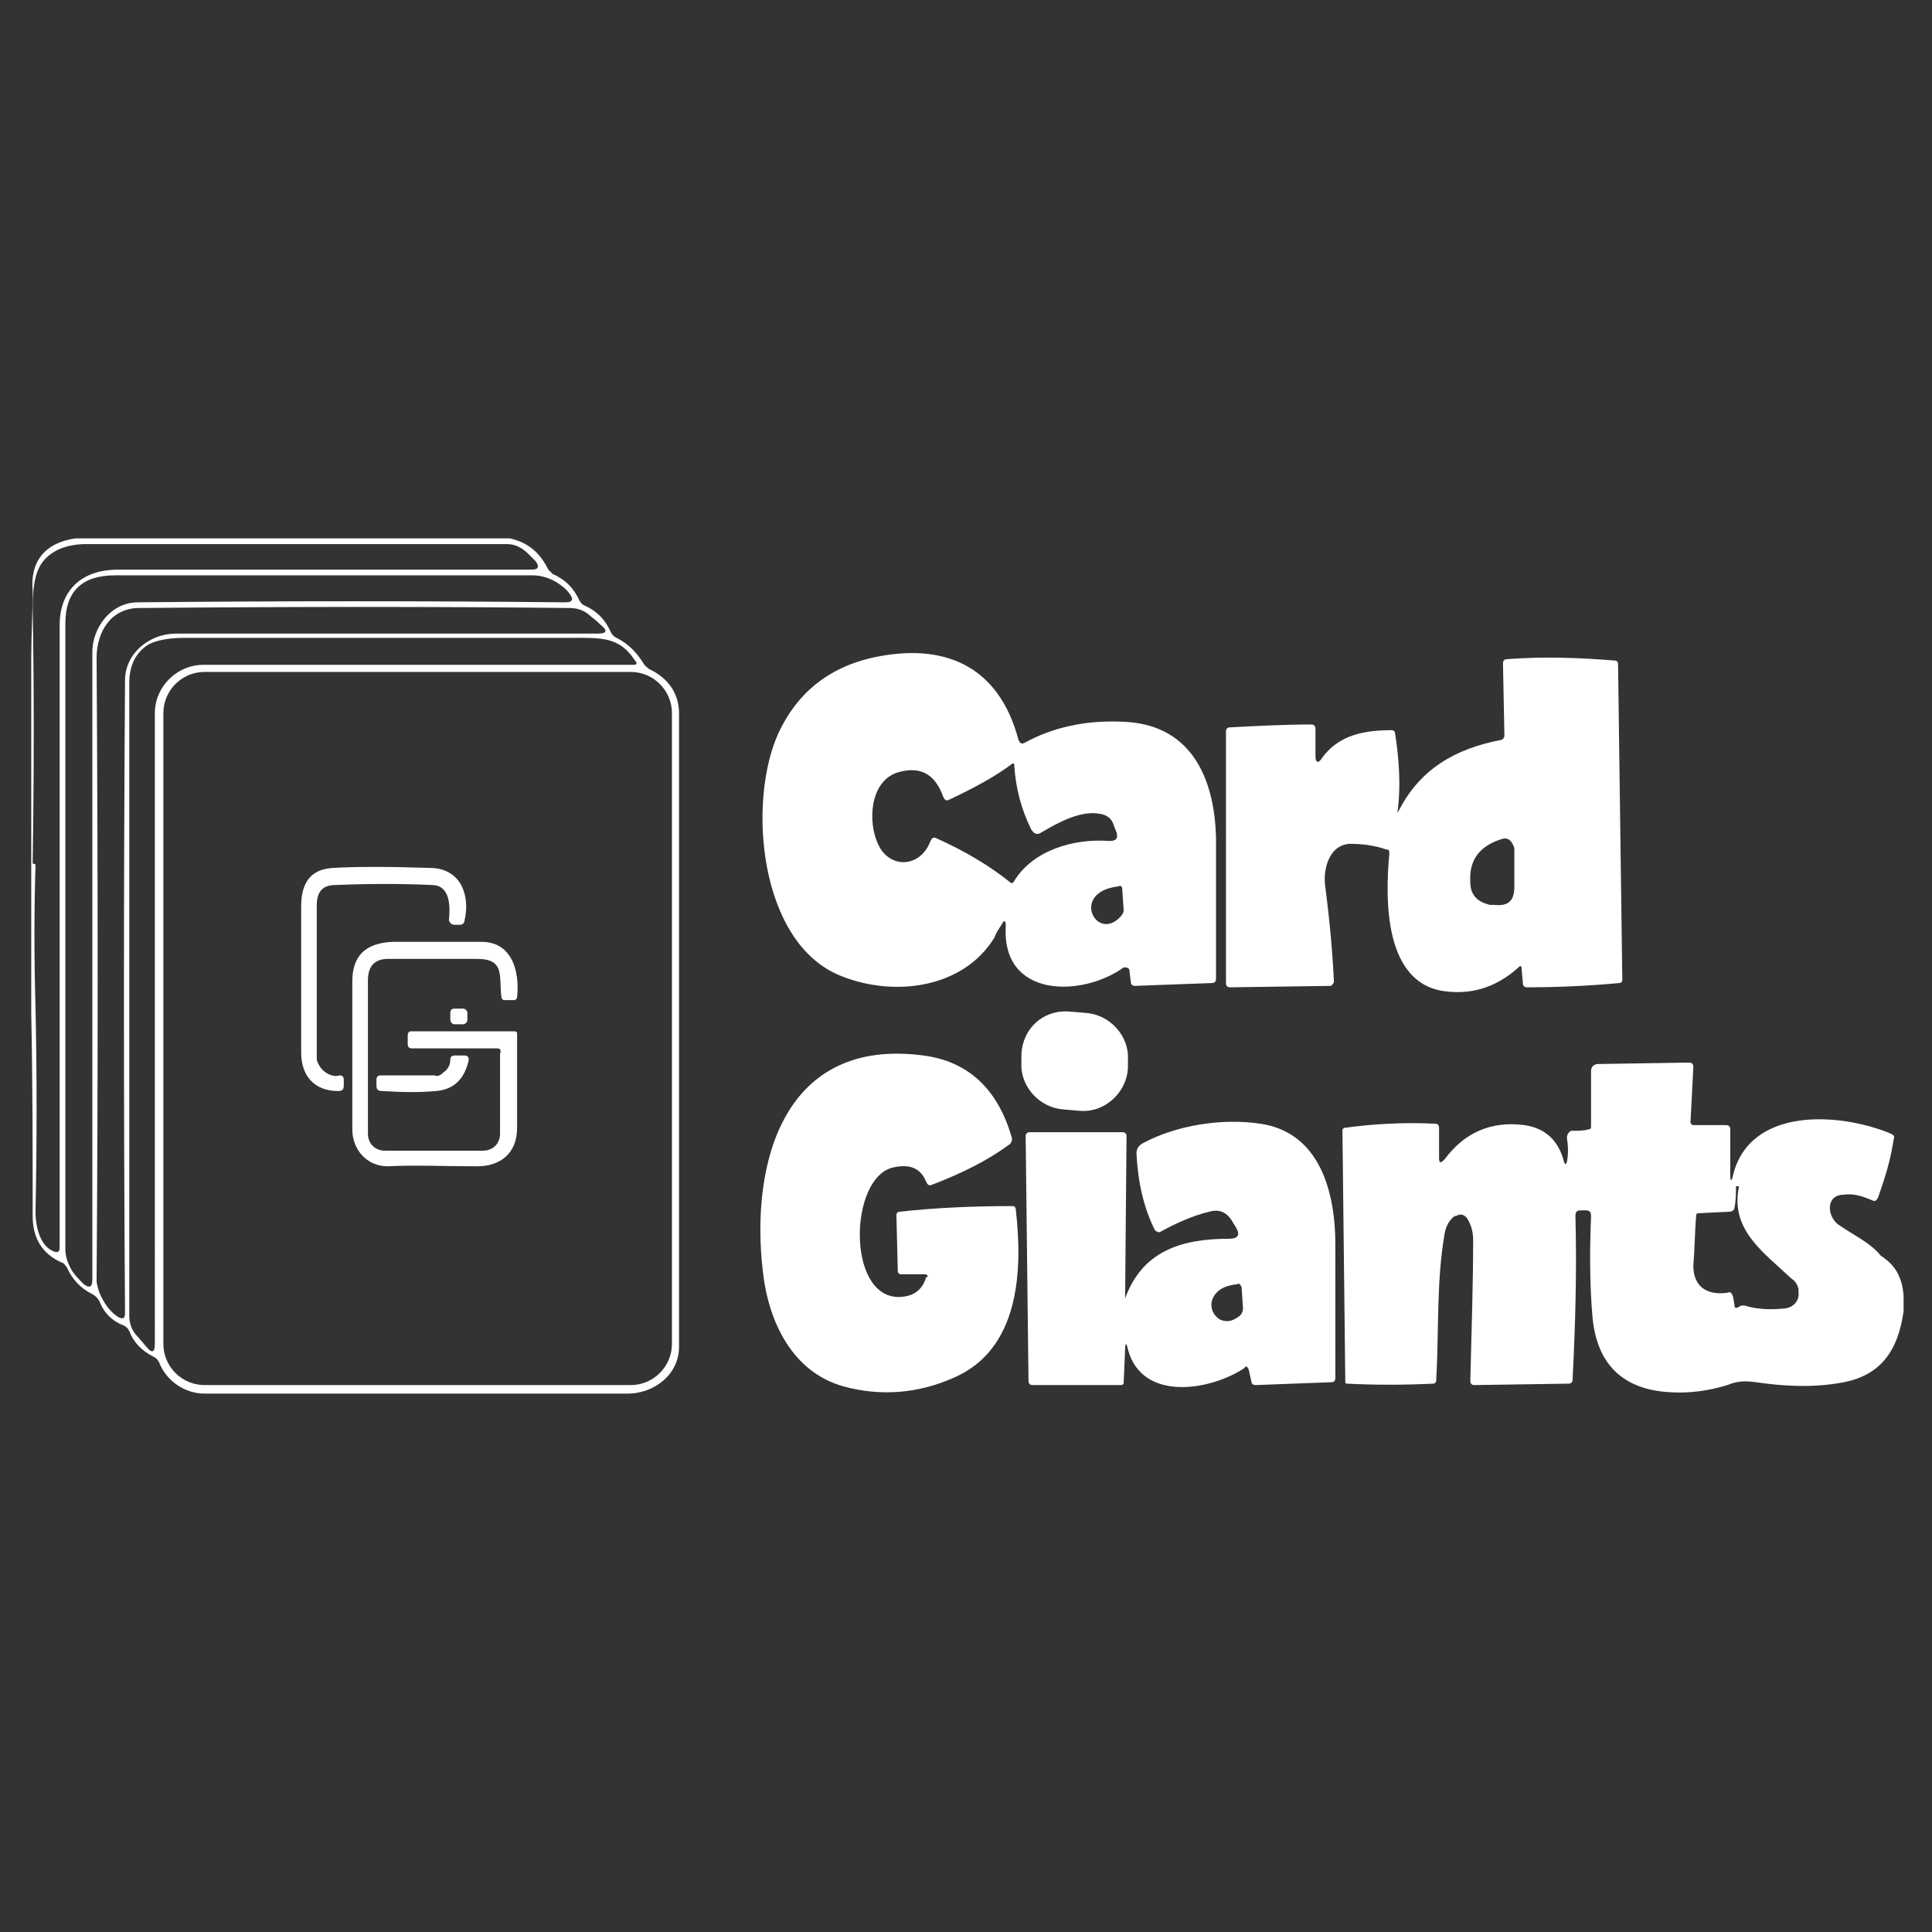
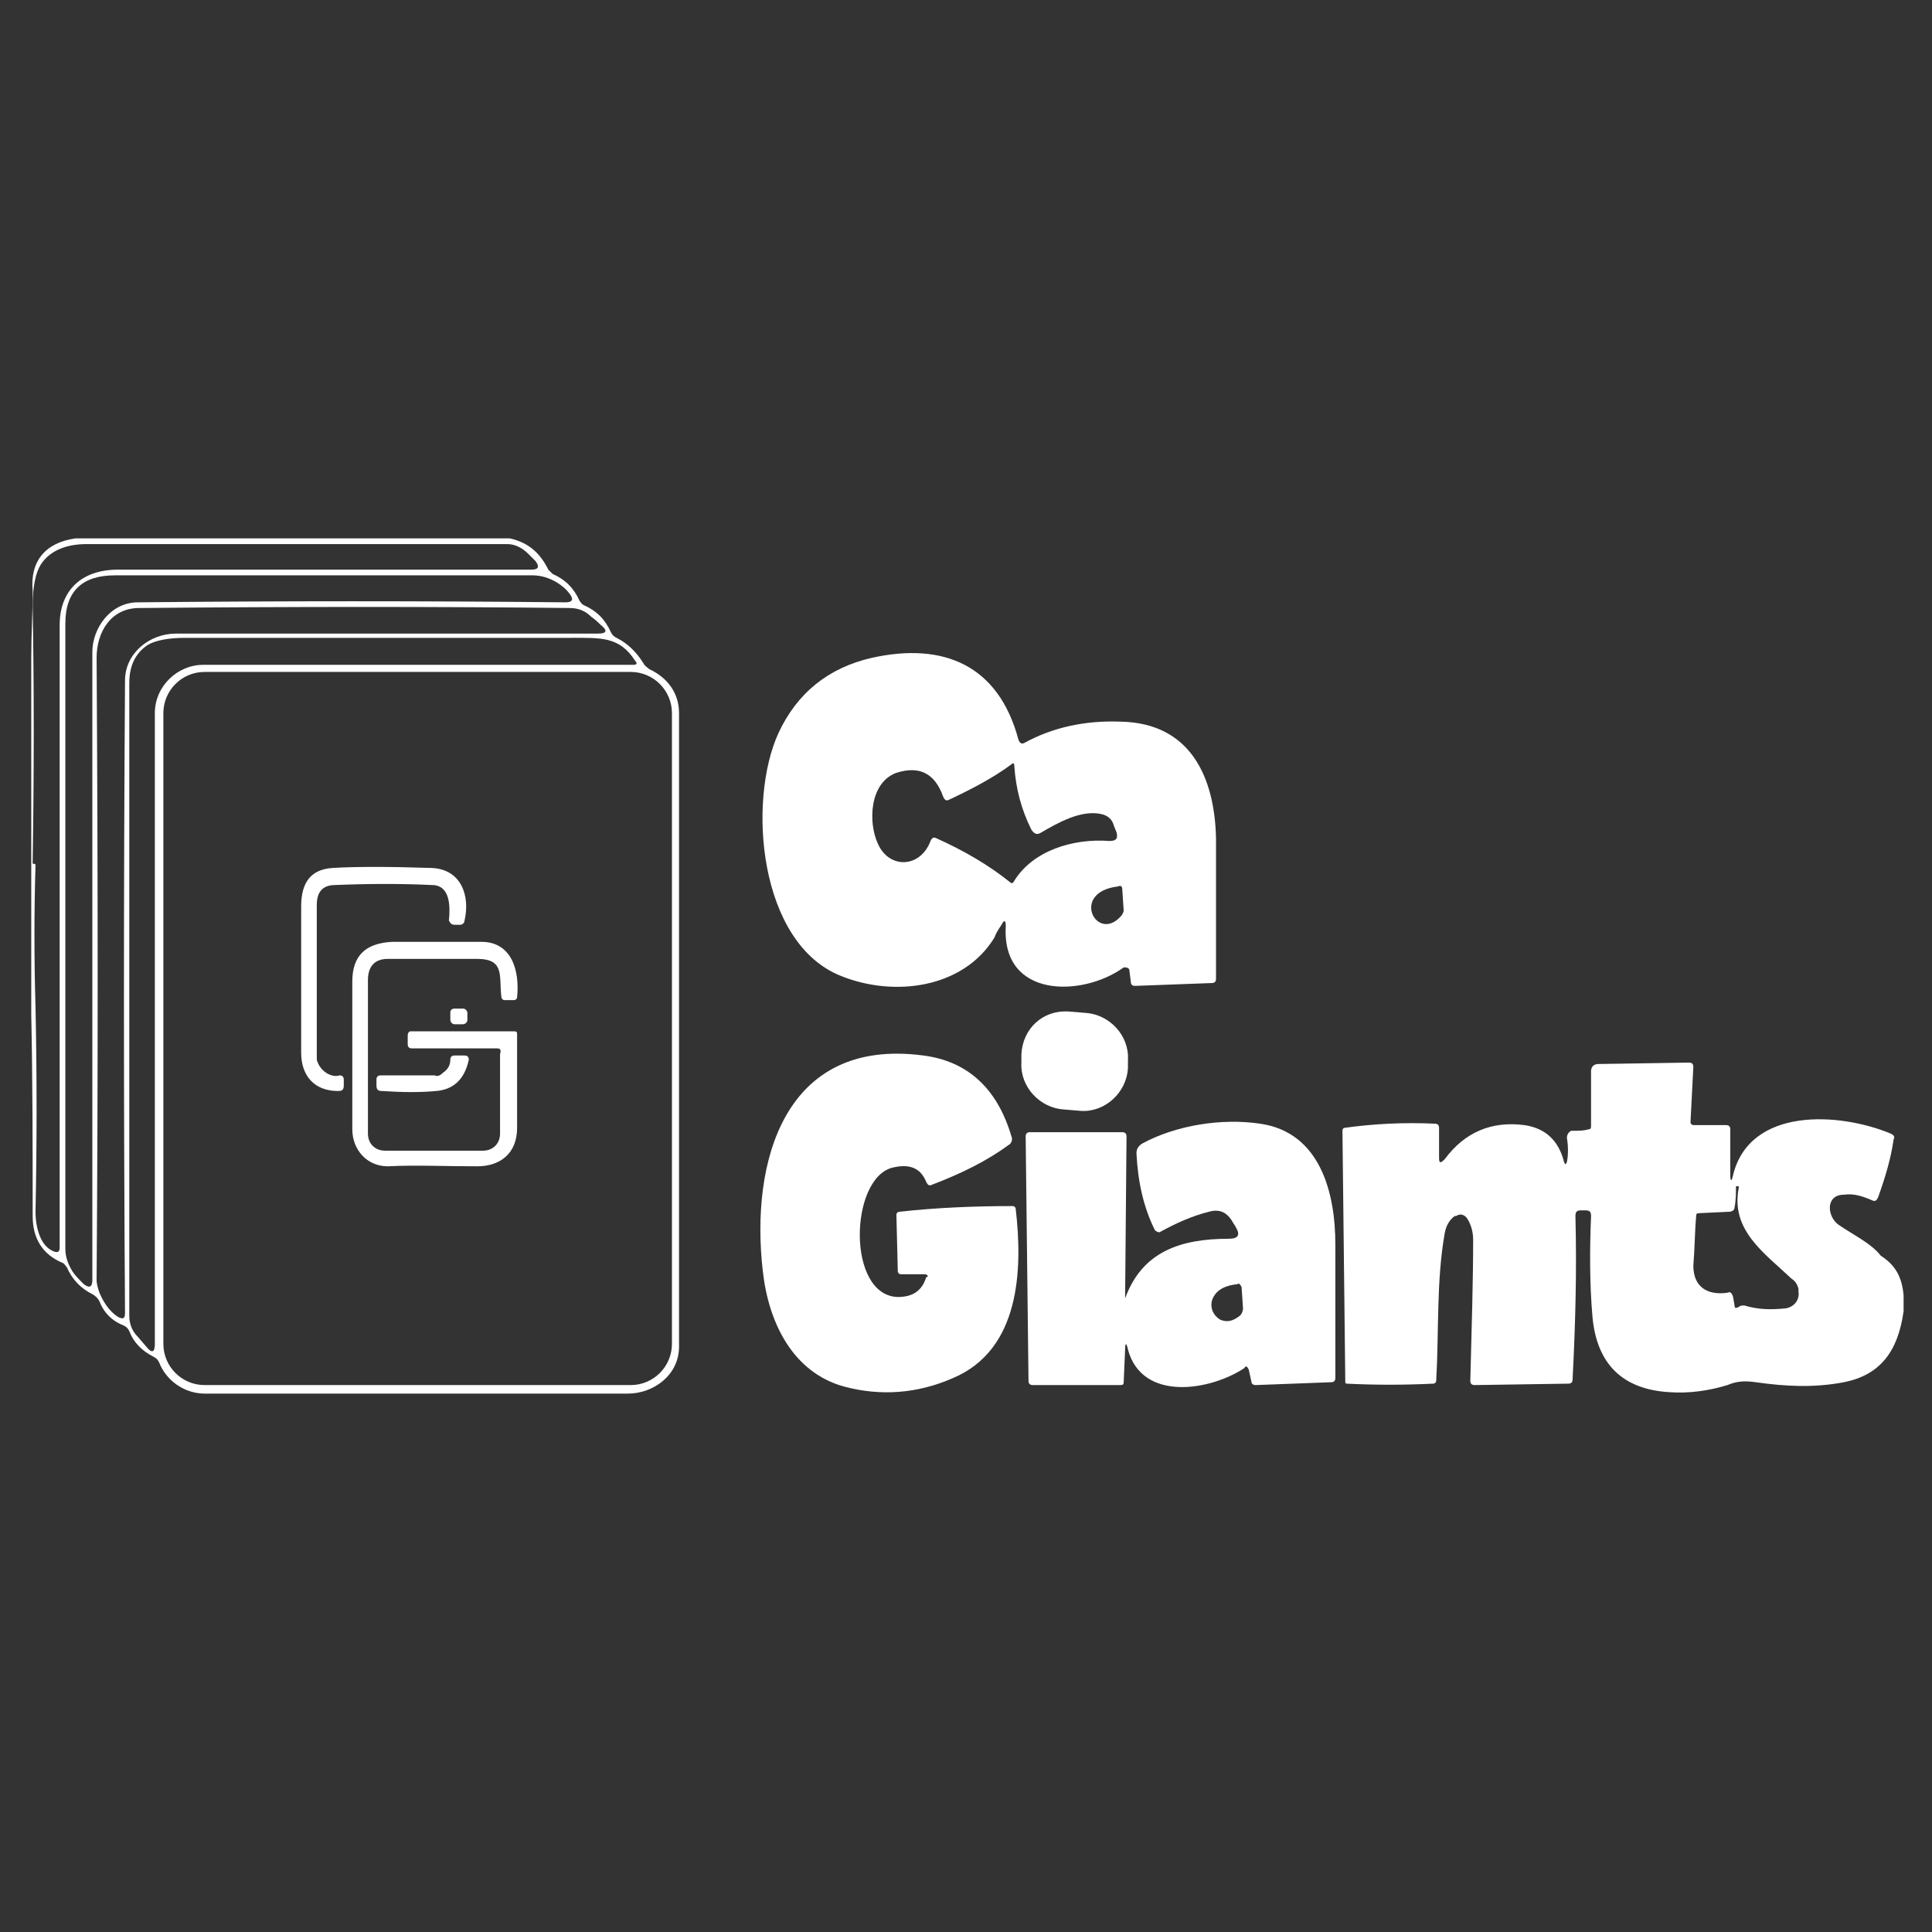
<svg xmlns="http://www.w3.org/2000/svg" version="1.1" id="Layer_1" x="0px" y="0px" viewBox="-237 329 136 136" style="enable-background:new -237 329 136 136;" xml:space="preserve">
  <rect x="-237" y="329" width="136" height="136" fill="#333333" stroke="none" />
  <style type="text/css">
	.st0{fill:#FFFFFF;}
</style>
  <g>
    <title>Layer 1</title>
    <path id="svg_26" class="st0" d="M-231.7,366.9h30.6c1.3,0.3,2.1,1,2.7,2.2c0.1,0.1,0.2,0.2,0.3,0.3c0.9,0.4,1.5,1,1.9,1.9   c0.1,0.1,0.1,0.2,0.3,0.3c0.9,0.4,1.5,1,1.9,1.9c0.1,0.2,0.2,0.3,0.4,0.4c0.8,0.4,1.4,1,1.9,1.8c0.1,0.2,0.3,0.3,0.4,0.4   c1.3,0.6,2.1,1.7,2.1,3.1c0,16,0,30.9,0,44.6c0,2-1.8,3.3-3.6,3.3c-9.2,0-19.1,0-29.8,0c-1.4,0-2.7-0.9-3.2-2.2   c-0.1-0.2-0.2-0.3-0.4-0.4c-0.8-0.4-1.4-1-1.7-1.8c-0.1-0.2-0.2-0.3-0.4-0.4c-0.8-0.3-1.4-0.9-1.7-1.7c-0.1-0.2-0.3-0.4-0.5-0.5   c-0.8-0.4-1.4-1-1.8-1.9c-0.1-0.1-0.2-0.3-0.3-0.3c-1.4-0.6-2.1-1.7-2.1-3.3c0-4.7,0-9.4-0.1-14.2v-17.7v-4.9v-2.5   c0-1.6,0.1-3.1,0.1-4.7C-234.9,368.5-233.8,367.2-231.7,366.9L-231.7,366.9z M-234.5,389.9c-0.1,3.2-0.1,6.6,0,10   c0.1,4.7,0.1,9.5,0,14.4c0,0.6,0.1,1.2,0.3,1.7c0.2,0.5,0.5,0.9,1,1.1c0.3,0.1,0.4,0,0.4-0.3c0-14.4,0-29,0-43.8   c0-2.4,1.5-3.9,4.1-3.9c9.6,0,19.3,0,29.1,0c0.5,0,0.6-0.2,0.3-0.6l-0.5-0.5c-0.4-0.4-0.9-0.7-1.5-0.7c-10,0-19.8,0-29.6,0   c-1.5,0-2.6,0.5-3.2,1.4c-0.4,0.6-0.6,1.6-0.6,3c0.1,5.7,0.1,11.7,0,18c0,0,0,0.1,0,0.1C-234.6,389.8-234.5,389.8-234.5,389.9z    M-230.5,374.9c0-1.7,1.3-3.5,3.2-3.5c10.2-0.1,20.2-0.1,30.1,0c0.5,0,0.6-0.2,0.3-0.6c-0.3-0.4-0.6-0.6-0.9-0.8   c-0.5-0.3-1.1-0.5-1.7-0.5c-9.8,0-19.6,0-29.4,0c-2.3,0-3.5,1.1-3.5,3.4c0,14.3,0,29,0,44c0,0.6,0.2,1.1,0.5,1.6   c0.2,0.3,0.5,0.6,0.8,0.9c0.4,0.3,0.6,0.2,0.6-0.3C-230.5,404.9-230.5,390.2-230.5,374.9z M-228.2,376.9c0-1.9,1.7-3.3,3.6-3.3   c10.3,0,20.2,0,29.7,0c0.6,0,0.7-0.2,0.2-0.6c-0.4-0.4-0.7-0.6-0.7-0.6c-0.4-0.4-0.9-0.6-1.5-0.6c-9.2-0.1-19.3-0.1-30.3,0   c-2,0-3,1.7-3,3.5c0.1,15.8,0.1,30.4,0,43.8c0,0.3,0.1,0.6,0.2,0.9c0.3,0.7,0.7,1.3,1.3,1.7c0.4,0.2,0.5,0.1,0.5-0.3   C-228.3,406.7-228.3,391.9-228.2,376.9L-228.2,376.9z M-226.1,379.2c0-1.9,1.6-3.4,3.4-3.4c10.1,0,20.2,0,30.3,0   c0.2,0,0.3-0.1,0.1-0.3c-1.1-1.7-2.4-1.6-4.5-1.6c-9.1,0-18.2,0-27.2,0c-1.2,0-2.1,0.2-2.6,0.5c-0.9,0.6-1.3,1.5-1.3,2.7   c0,14.4,0,29.3,0,44.5c0,0.6,0.2,1.1,0.6,1.5l0.6,0.7c0.4,0.5,0.6,0.4,0.6-0.2C-226.1,408.9-226.1,394.1-226.1,379.2z    M-189.7,379.2c0-1.6-1.3-2.9-2.9-2.9h-30c-1.6,0-2.9,1.3-2.9,2.9v44.4c0,1.6,1.3,2.9,2.9,2.9c0,0,0,0,0,0h30   c1.6,0,2.9-1.3,2.9-2.9l0,0C-189.7,423.6-189.7,379.2-189.7,379.2z" />
    <path id="svg_32" class="st0" d="M-166.5,394.1c-0.2,0.3-0.4,0.6-0.5,0.9c-2.2,3.6-7.1,4.2-10.8,2.7c-5.8-2.3-6.6-12.3-4.4-17.1   c1.3-2.8,3.5-4.6,6.6-5.3c5-1.1,8.9,0.5,10.3,5.8c0.1,0.2,0.2,0.3,0.4,0.2c2-1.1,4.3-1.6,6.8-1.5c4.9,0.1,6.6,3.9,6.7,8.2   c0,3.4,0,6.7,0,9.9c0,0.2-0.1,0.3-0.3,0.3l-5.4,0.2c-0.2,0-0.3-0.1-0.3-0.3l-0.1-0.8c0-0.1-0.1-0.2-0.3-0.2c0,0-0.1,0-0.1,0   c-2.9,2.1-8.6,2.2-8.3-2.9C-166.2,393.8-166.3,393.7-166.5,394.1L-166.5,394.1z M-170.2,385.3c-0.2,0.1-0.3,0-0.4-0.2   c-0.6-1.7-1.7-2.2-3.3-1.7c-1.9,0.7-2,3.5-1.3,5c0.8,1.8,3,1.7,3.7-0.2c0.1-0.2,0.2-0.3,0.4-0.2c0,0,0,0,0,0c2,0.9,3.7,1.9,5.2,3.1   c0.1,0.1,0.2,0.1,0.3-0.1c1.3-2.1,4.1-3,6.7-2.8c0.5,0,0.6-0.2,0.5-0.6l-0.2-0.5c-0.1-0.4-0.4-0.7-0.9-0.8c-1.4-0.3-3,0.6-4.2,1.3   c-0.3,0.2-0.5,0.1-0.7-0.2c-0.7-1.4-1.1-2.9-1.2-4.5c0-0.2-0.1-0.2-0.2-0.1C-167,383.7-168.5,384.5-170.2,385.3z M-158.3,391.4   c-3.4,0.4-1.5,4,0.2,2.1c0.1-0.1,0.2-0.3,0.2-0.4l-0.1-1.5C-158,391.4-158.1,391.3-158.3,391.4L-158.3,391.4z" />
-     <path id="svg_33" class="st0" d="M-138.5,386c1.5-2.9,4-4.3,7.1-4.9c0.2,0,0.3-0.2,0.3-0.3l-0.1-5.1c0-0.2,0.1-0.3,0.3-0.3   c2.6-0.2,5.1-0.1,7.6,0.1c0.1,0,0.2,0.1,0.2,0.2l0.3,22.3c0,0.1-0.1,0.2-0.2,0.2c-2.2,0.2-4.3,0.3-6.5,0.3c-0.2,0-0.3-0.1-0.3-0.3   l-0.1-1.1c0,0,0-0.1-0.1-0.1c0,0,0,0,0,0c-1.5,1.4-3.2,2-5.1,1.8c-4.5-0.4-4.4-6.5-4.1-9.7c0-0.2,0-0.3-0.2-0.3   c-0.9-0.3-1.7-0.4-2.6-0.4c-1.5,0.1-1.9,1.9-1.7,3.1c0.3,2.3,0.5,4.5,0.6,6.6c0,0.1-0.1,0.2-0.2,0.3c0,0,0,0,0,0l-7.1,0.1   c-0.2,0-0.3-0.1-0.3-0.3l0-17.7c0-0.2,0.1-0.3,0.3-0.3c1.9-0.1,3.8-0.2,5.7-0.2c0.2,0,0.3,0.1,0.3,0.3l0,1.9c0,0.5,0.2,0.6,0.5,0.1   c1.2-1.6,3-1.9,4.9-1.9c0.1,0,0.2,0.1,0.2,0.2c0.3,1.9,0.4,3.7,0.2,5.4C-138.7,386.2-138.6,386.2-138.5,386L-138.5,386z    M-131.4,388.1c-1.5,0.5-2.2,1.5-2.1,3c0,0.9,0.5,1.4,1.4,1.6c0.1,0,0.2,0,0.3,0c1,0.1,1.4-0.3,1.4-1.3l0-2.7   C-130.6,388.1-130.9,387.9-131.4,388.1z" />
    <path id="svg_38" class="st0" d="M-213.9,404.6c0.2,0.1,0.5,0.2,0.8,0.1c0.2,0,0.3,0.1,0.3,0.3l0,0.4c0,0.3-0.1,0.4-0.4,0.4   c-1.7,0-2.6-1.1-2.6-2.7c0-3.2,0-6.6,0-10.3c0-1.7,0.7-2.6,2.2-2.7c1.6-0.1,4-0.1,7,0c2.1,0.1,2.7,2,2.3,3.7c0,0.2-0.2,0.3-0.3,0.3   l-0.4,0c-0.2,0-0.3-0.1-0.4-0.3c0,0,0,0,0,0c0.1-1,0.1-2.5-1.2-2.5c-2.1-0.1-4.4-0.1-6.8,0c-0.9,0-1.3,0.5-1.3,1.4l0,10.9   C-214.6,404-214.3,404.4-213.9,404.6z" />
    <path id="svg_40" class="st0" d="M-202,402.8l-6,0c-0.2,0-0.3-0.1-0.3-0.3l0-0.6c0-0.2,0.1-0.3,0.2-0.3h7.3c0.2,0,0.2,0.1,0.2,0.2   c0,2.2,0,4.4,0,6.6c0,1.8-1.2,2.7-2.8,2.7c-2.3,0-4.4-0.1-6.3,0c-1.5,0-2.5-1.2-2.5-2.6c0-3.5,0-6.9,0-10.4c0-1.8,0.9-2.7,2.8-2.8   c2.3,0,4.4,0,6.3,0c2.1,0,2.7,2,2.5,3.9c0,0.1-0.1,0.2-0.2,0.2l-0.7,0c-0.1,0-0.2-0.1-0.2-0.2c-0.2-1.4,0.3-2.7-1.7-2.7   c-2.3,0-4.4,0-6.3,0c-0.9,0-1.4,0.5-1.4,1.5l0,10.8c0,0.7,0.5,1.2,1.2,1.2l6.9,0c0.7,0,1.2-0.5,1.2-1.2l0-5.6   C-201.7,402.9-201.8,402.8-202,402.8z" />
    <path id="svg_41" class="st0" d="M-205,400l0.6,0c0.2,0,0.3,0.2,0.3,0.3l0,0.5c0,0.2-0.2,0.3-0.3,0.3l-0.6,0   c-0.2,0-0.3-0.2-0.3-0.3l0-0.5C-205.3,400.1-205.2,400-205,400z" />
    <path id="svg_42" class="st0" d="M-161.8,400.2l1.2,0.1c1.7,0.1,3.1,1.6,3,3.3l0,0.6c-0.1,1.7-1.6,3.1-3.3,3l-1.2-0.1   c-1.7-0.1-3.1-1.6-3-3.3l0-0.6C-165,401.4-163.6,400.1-161.8,400.2z" />
    <path id="svg_43" class="st0" d="M-205.8,404.5c0.3-0.2,0.5-0.5,0.5-0.9c0-0.2,0.1-0.3,0.3-0.3l0.7,0c0.2,0,0.3,0.1,0.3,0.3   c-0.3,1.4-1.1,2.1-2.3,2.2c-1.1,0.1-2.3,0.1-3.8,0c-0.3,0-0.4-0.1-0.4-0.4l0-0.4c0-0.2,0.1-0.3,0.3-0.3l3.8,0   C-206.2,404.8-206,404.7-205.8,404.5z" />
    <path id="svg_44" class="st0" d="M-171.9,418.7l-1.7,0c-0.1,0-0.2-0.1-0.2-0.2l-0.1-4c0-0.1,0.1-0.2,0.2-0.2c2.7-0.3,5.4-0.4,8-0.4   c0.1,0,0.2,0.1,0.2,0.2c0.5,4.3,0.3,9.9-4.4,11.9c-2.5,1.1-5.1,1.3-7.7,0.6c-3.6-1-5.3-4.5-5.7-8.1c-0.9-7.7,1.5-16.5,11.3-15.2   c3.1,0.4,5.2,2.3,6.2,5.7c0.1,0.2,0,0.5-0.2,0.6c-1.5,1.1-3.3,2-5.4,2.8c-0.2,0.1-0.3,0-0.4-0.2c-0.4-1-1.2-1.3-2.4-1   c-3,0.8-3.2,9,0.4,9.1c1,0,1.7-0.4,2-1.4C-171.6,418.9-171.7,418.7-171.9,418.7C-171.9,418.7-171.9,418.7-171.9,418.7L-171.9,418.7   z" />
    <path id="svg_45" class="st0" d="M-103,420.2v1.1c-0.4,2.9-1.7,4.5-4.2,5c-2.1,0.4-4.1,0.3-6.2,0c-0.7-0.1-1.3-0.1-2,0.2   c-1.3,0.4-2.7,0.6-4.1,0.5c-3.3-0.2-5.1-2-5.4-5.3c-0.2-2.3-0.2-4.7-0.1-7.1c0-0.3-0.1-0.4-0.4-0.4h-0.3c-0.3,0-0.4,0.1-0.4,0.4   c0.1,3.8,0,7.6-0.2,11.5c0,0.2-0.1,0.3-0.3,0.3l-6.6,0.1c-0.2,0-0.3-0.1-0.3-0.3c0,0,0,0,0,0c0.1-3.8,0.2-7.1,0.2-9.9   c0-0.5-0.1-1-0.4-1.5c-0.2-0.3-0.5-0.4-0.8-0.2c0,0,0,0-0.1,0c-0.4,0.3-0.6,0.7-0.7,1.2c-0.6,3.4-0.4,6.9-0.6,10.4   c0,0.1-0.1,0.2-0.2,0.2c-2.1,0.1-4.1,0.1-6.1,0c-0.1,0-0.1-0.1-0.1-0.1l-0.2-17.7c0-0.1,0-0.1,0.1-0.2c2.1-0.3,4.3-0.4,6.4-0.3   c0.2,0,0.3,0.1,0.3,0.3l0,2.1c0,0.4,0.1,0.4,0.4,0.1c1.4-1.9,3.3-2.7,5.6-2.4c1.4,0.2,2.4,1,2.8,2.6c0.1,0.2,0.1,0.2,0.2,0   c0.1-0.5,0.1-1.1,0-1.7c0-0.2,0.1-0.4,0.3-0.5c0,0,0.1,0,0.1,0c0.4,0,0.8,0,1.1-0.1c0.2,0,0.2-0.1,0.2-0.3l0-3.8   c0-0.3,0.2-0.5,0.5-0.5l6.4-0.1c0.2,0,0.3,0.1,0.3,0.3l-0.2,3.9c0,0.1,0.1,0.2,0.2,0.2l2.3,0c0.2,0,0.3,0.1,0.3,0.3c0,0,0,0,0,0   l0,3.2c0,0.5,0.1,0.5,0.2,0c1.2-4.8,7.5-4.4,11.1-2.9c0.2,0.1,0.3,0.2,0.2,0.4c-0.2,1.4-0.6,2.7-1.1,4.1c-0.1,0.2-0.2,0.3-0.4,0.2   c-0.7-0.3-1.3-0.5-2-0.4c-1.3,0-1.2,1.5-0.4,2.1c1,0.7,2.3,1.3,3,2.2C-103.5,418.1-103.1,419-103,420.2L-103,420.2z M-115,420.3   l0.1,0.6c0,0.2,0.1,0.2,0.3,0.1c0.1-0.1,0.2-0.1,0.4-0.1c1,0.3,1.9,0.3,2.9,0.2c0.6-0.1,1-0.6,0.9-1.2c0-0.1,0-0.1,0-0.2   c-0.1-0.3-0.2-0.5-0.5-0.7c-1.9-1.8-4.3-3.4-3.7-6.4c0-0.1,0-0.1-0.1-0.1h-0.1c0,0,0,0,0,0c0,0.5,0,1-0.1,1.5   c0,0.2-0.2,0.3-0.4,0.3l-2.1,0.1c-0.2,0-0.2,0.1-0.2,0.2c-0.1,1.1-0.1,2.3-0.2,3.5c0,1.5,1,2.1,2.4,1.9   C-115.2,419.9-115.1,420-115,420.3z" />
    <path id="svg_46" class="st0" d="M-157.8,420.4c1.2-3.3,3.9-4.2,7.3-4.2c0.7,0,0.8-0.3,0.5-0.8c-0.1-0.2-0.2-0.3-0.3-0.5   c-0.4-0.6-0.9-0.8-1.6-0.6c-1.2,0.3-2.3,0.8-3.4,1.4c-0.1,0.1-0.3,0-0.4-0.1c0,0,0,0,0,0c-0.8-1.6-1.2-3.4-1.3-5.4   c0-0.3,0.1-0.5,0.4-0.7c2.4-1.3,5.6-1.8,8.3-1.4c4.2,0.6,5.3,4.8,5.3,8.5c0,3.3,0,6.4,0,9.4c0,0.2-0.1,0.3-0.3,0.3l-5.3,0.2   c-0.2,0-0.3-0.1-0.3-0.2l-0.2-0.9c-0.1-0.2-0.2-0.3-0.3-0.1c-2.4,1.6-7.2,2.4-8.2-1.3c-0.1-0.5-0.2-0.5-0.2,0l-0.1,2.3   c0,0.2-0.1,0.2-0.3,0.2l-6.1,0c-0.2,0-0.3-0.1-0.3-0.3l-0.2-17.2c0-0.2,0.1-0.3,0.3-0.3l6.5,0c0.2,0,0.3,0.1,0.3,0.3L-157.8,420.4   C-157.8,420.5-157.8,420.5-157.8,420.4z M-149.9,419.4c-1,0.1-1.6,0.5-1.8,1.2c-0.1,0.5,0.1,1,0.6,1.3c0.5,0.2,0.9,0.1,1.4-0.3   c0.1-0.1,0.2-0.3,0.2-0.5l-0.1-1.5C-149.7,419.4-149.8,419.3-149.9,419.4L-149.9,419.4z" />
  </g>
</svg>